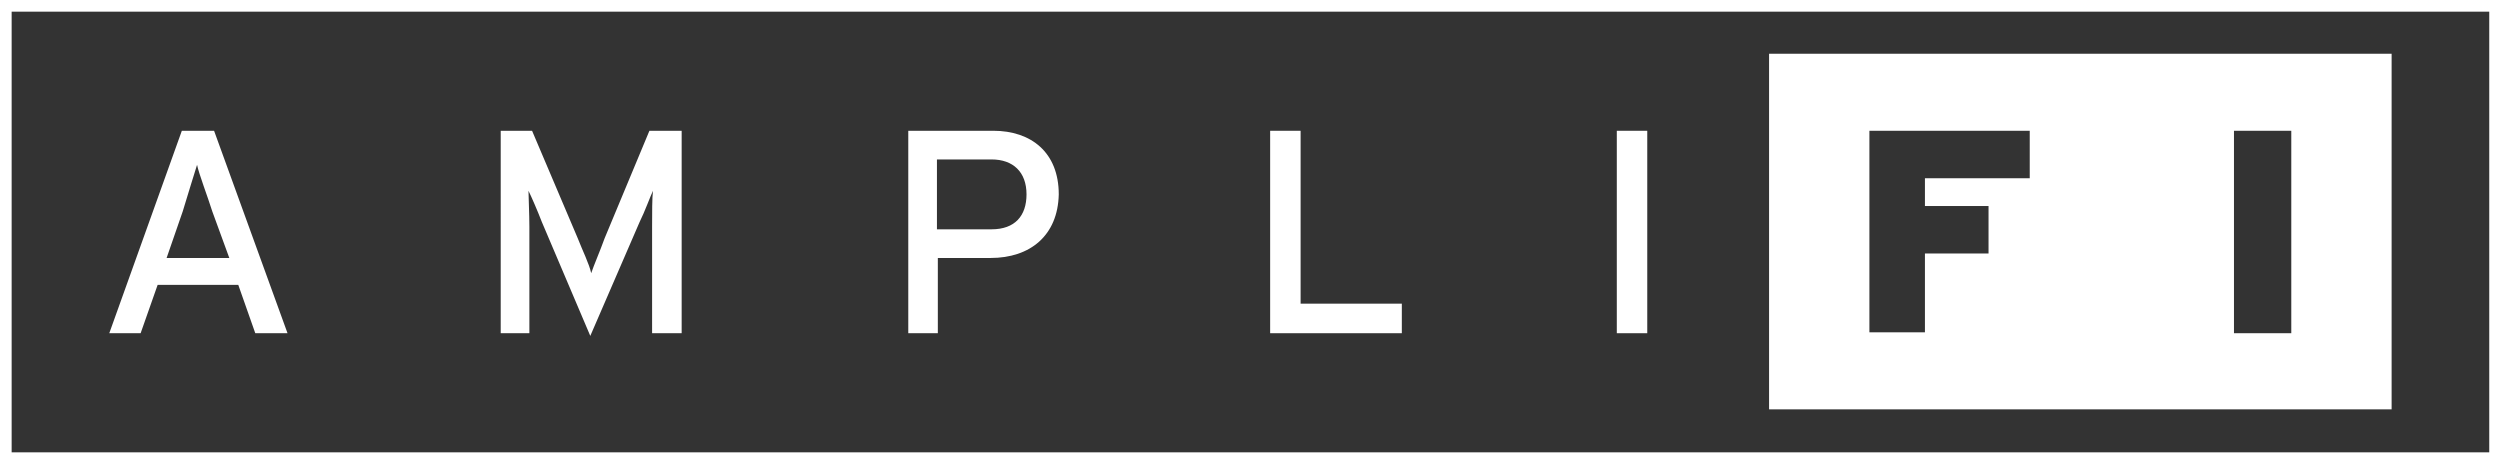
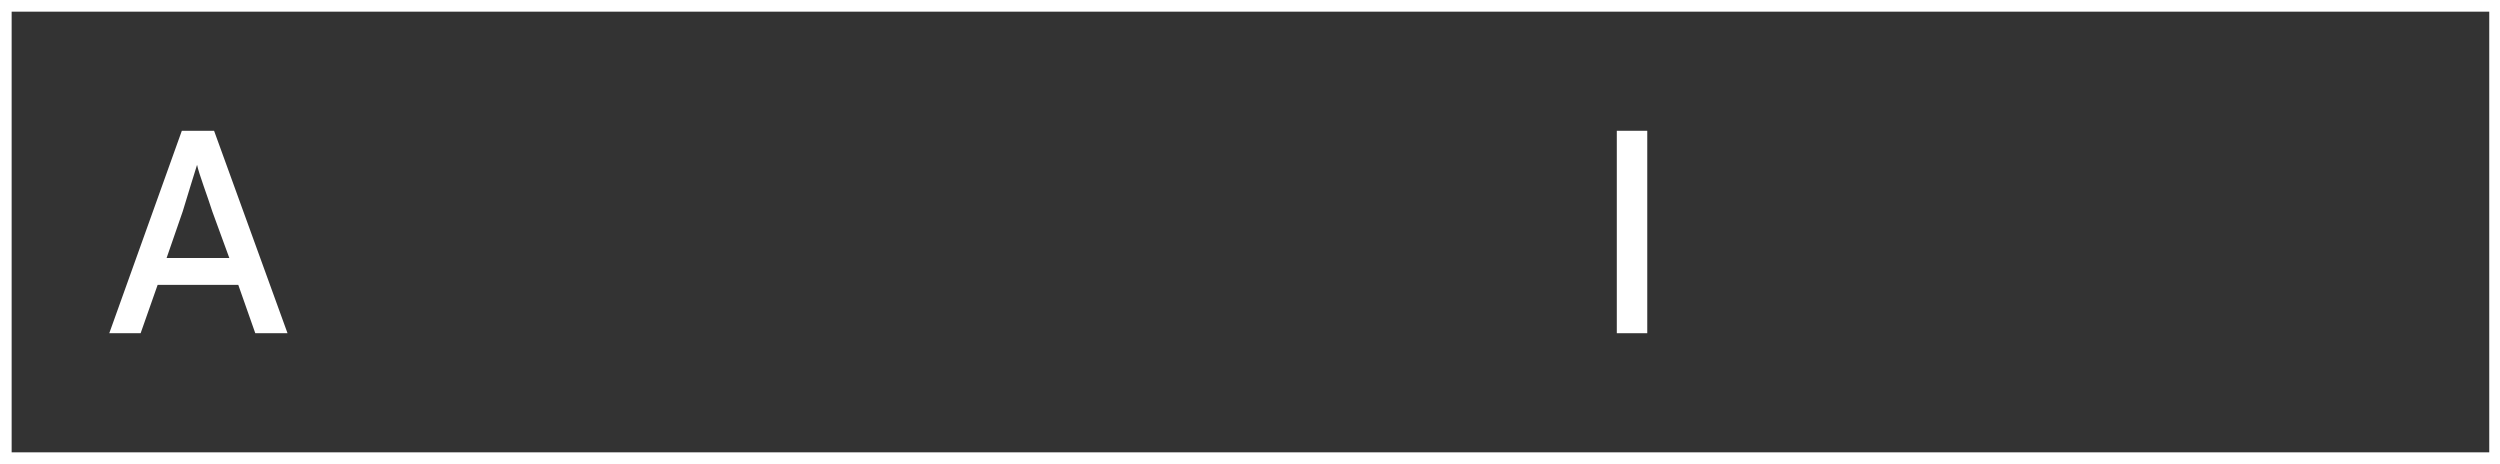
<svg xmlns="http://www.w3.org/2000/svg" version="1.1" id="Layer_1" x="0px" y="0px" width="279.1px" height="51.8px" viewBox="0 0 279.1 51.8" style="enable-background:new 0 0 279.1 51.8;" xml:space="preserve">
  <rect x="0" y="0" width="279.1" height="51.8" fill="#333333" stroke="none" />
  <style type="text/css">
	.st0{fill:#FFFFFF;}
</style>
  <g>
    <path class="st0" d="M279.1,51.8H0V0h279.1V51.8z M1.3,50.5h276.6V1.3H1.3V50.5z" />
    <g>
      <path class="st0" d="M28.5,37.2l-1.9-5.4h-9l-1.9,5.4h-3.5l8.1-22.6h3.6l8.2,22.6H28.5z M23.7,23.6c-0.5-1.6-1.5-4.2-1.7-5.2    c-0.3,1-1.1,3.5-1.6,5.2l-1.8,5.2h7L23.7,23.6z" />
-       <path class="st0" d="M72.8,37.2V25.3c0-1.4,0-3.3,0.1-4c-0.3,0.6-0.9,2.3-1.5,3.5l-5.5,12.7l-5.4-12.7c-0.5-1.3-1.2-2.9-1.5-3.5    c0,0.6,0.1,2.6,0.1,4v11.9h-3.2V14.6h3.5l5.1,12c0.5,1.3,1.3,2.9,1.5,3.9c0.3-0.9,1-2.5,1.5-3.9l5-12h3.6v22.6H72.8z" />
-       <path class="st0" d="M110.6,28.8h-5.9v8.4h-3.3V14.6h9.5c4.2,0,7.3,2.4,7.3,7.1C118.1,26.3,115,28.8,110.6,28.8z M110.7,17.8h-6.1    v7.8h6.1c2.6,0,3.9-1.5,3.9-3.9C114.6,19.2,113.1,17.8,110.7,17.8z" />
-       <path class="st0" d="M141.8,37.2V14.6h3.4v19.3h11.3v3.3H141.8z" />
      <path class="st0" d="M180.5,37.2V14.6h3.4v22.6H180.5z" />
-       <path class="st0" d="M197.5,6v39.7H267V6H197.5z M226.5,19.9h-11.6v3.1h7.1v5.3h-7.1v8.8h-6.2V14.6h17.9V19.9z M255.8,37.2h-6.4    V14.6h6.4V37.2z" />
    </g>
  </g>
</svg>